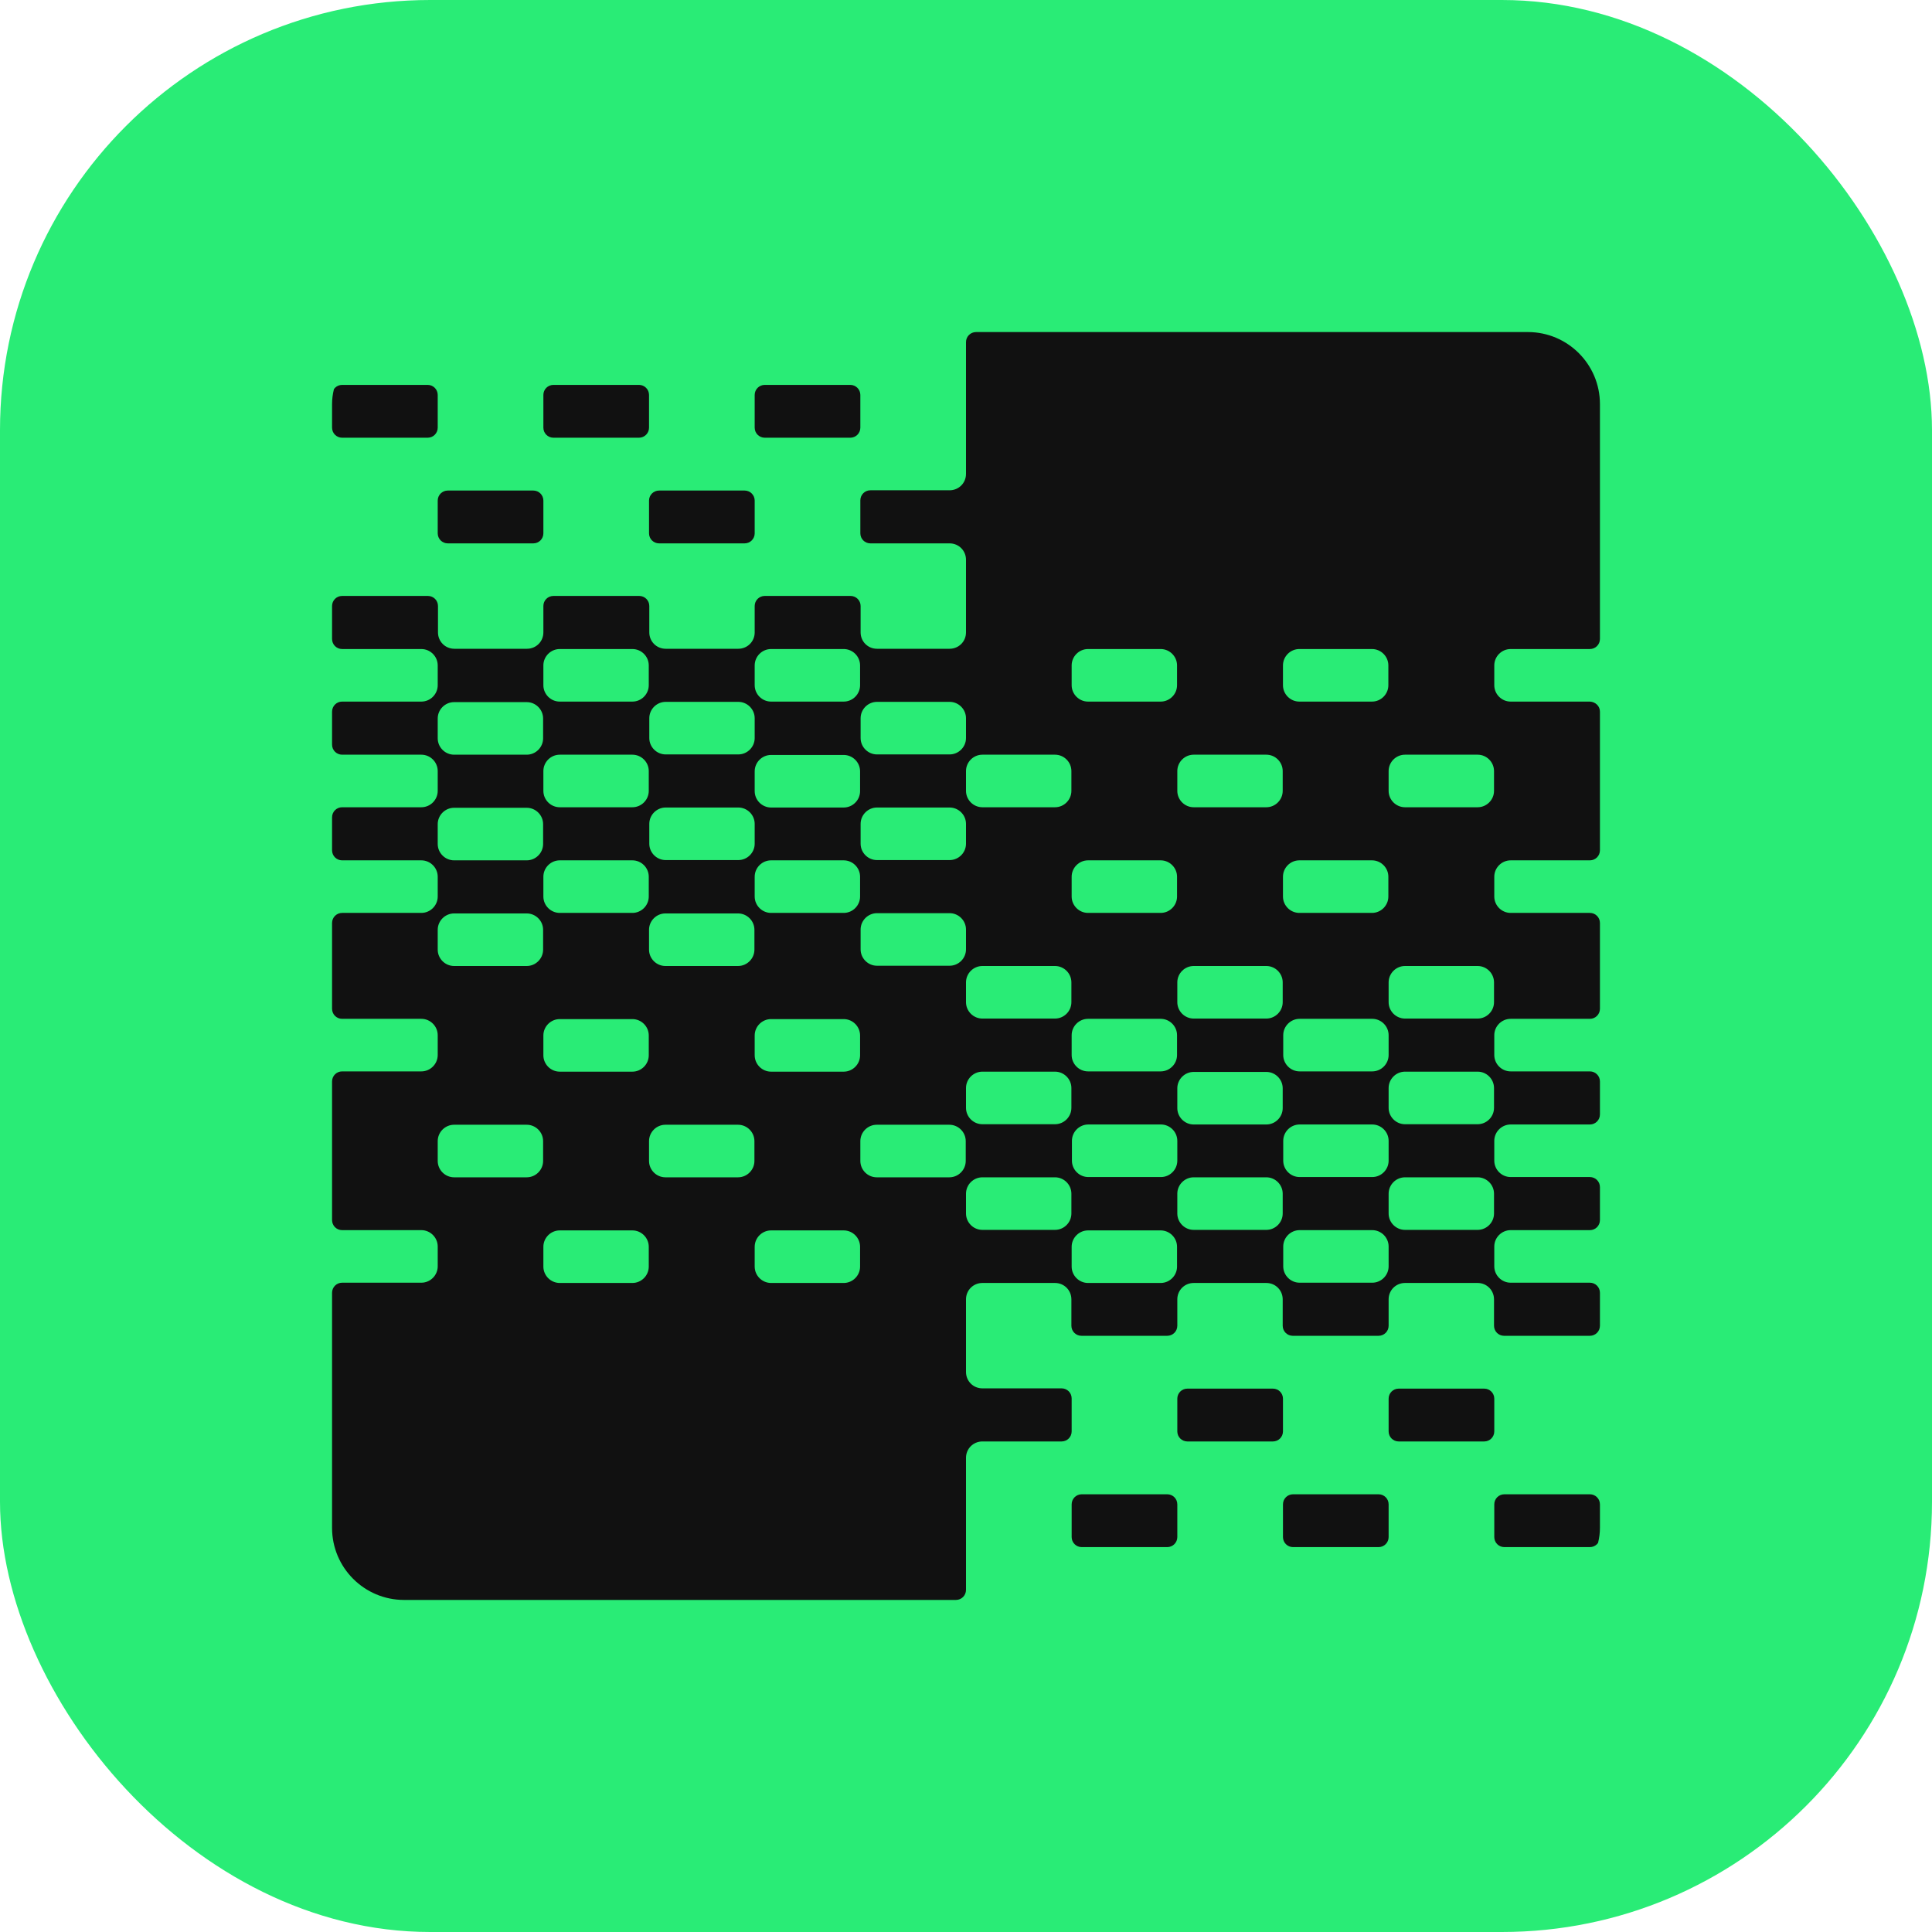
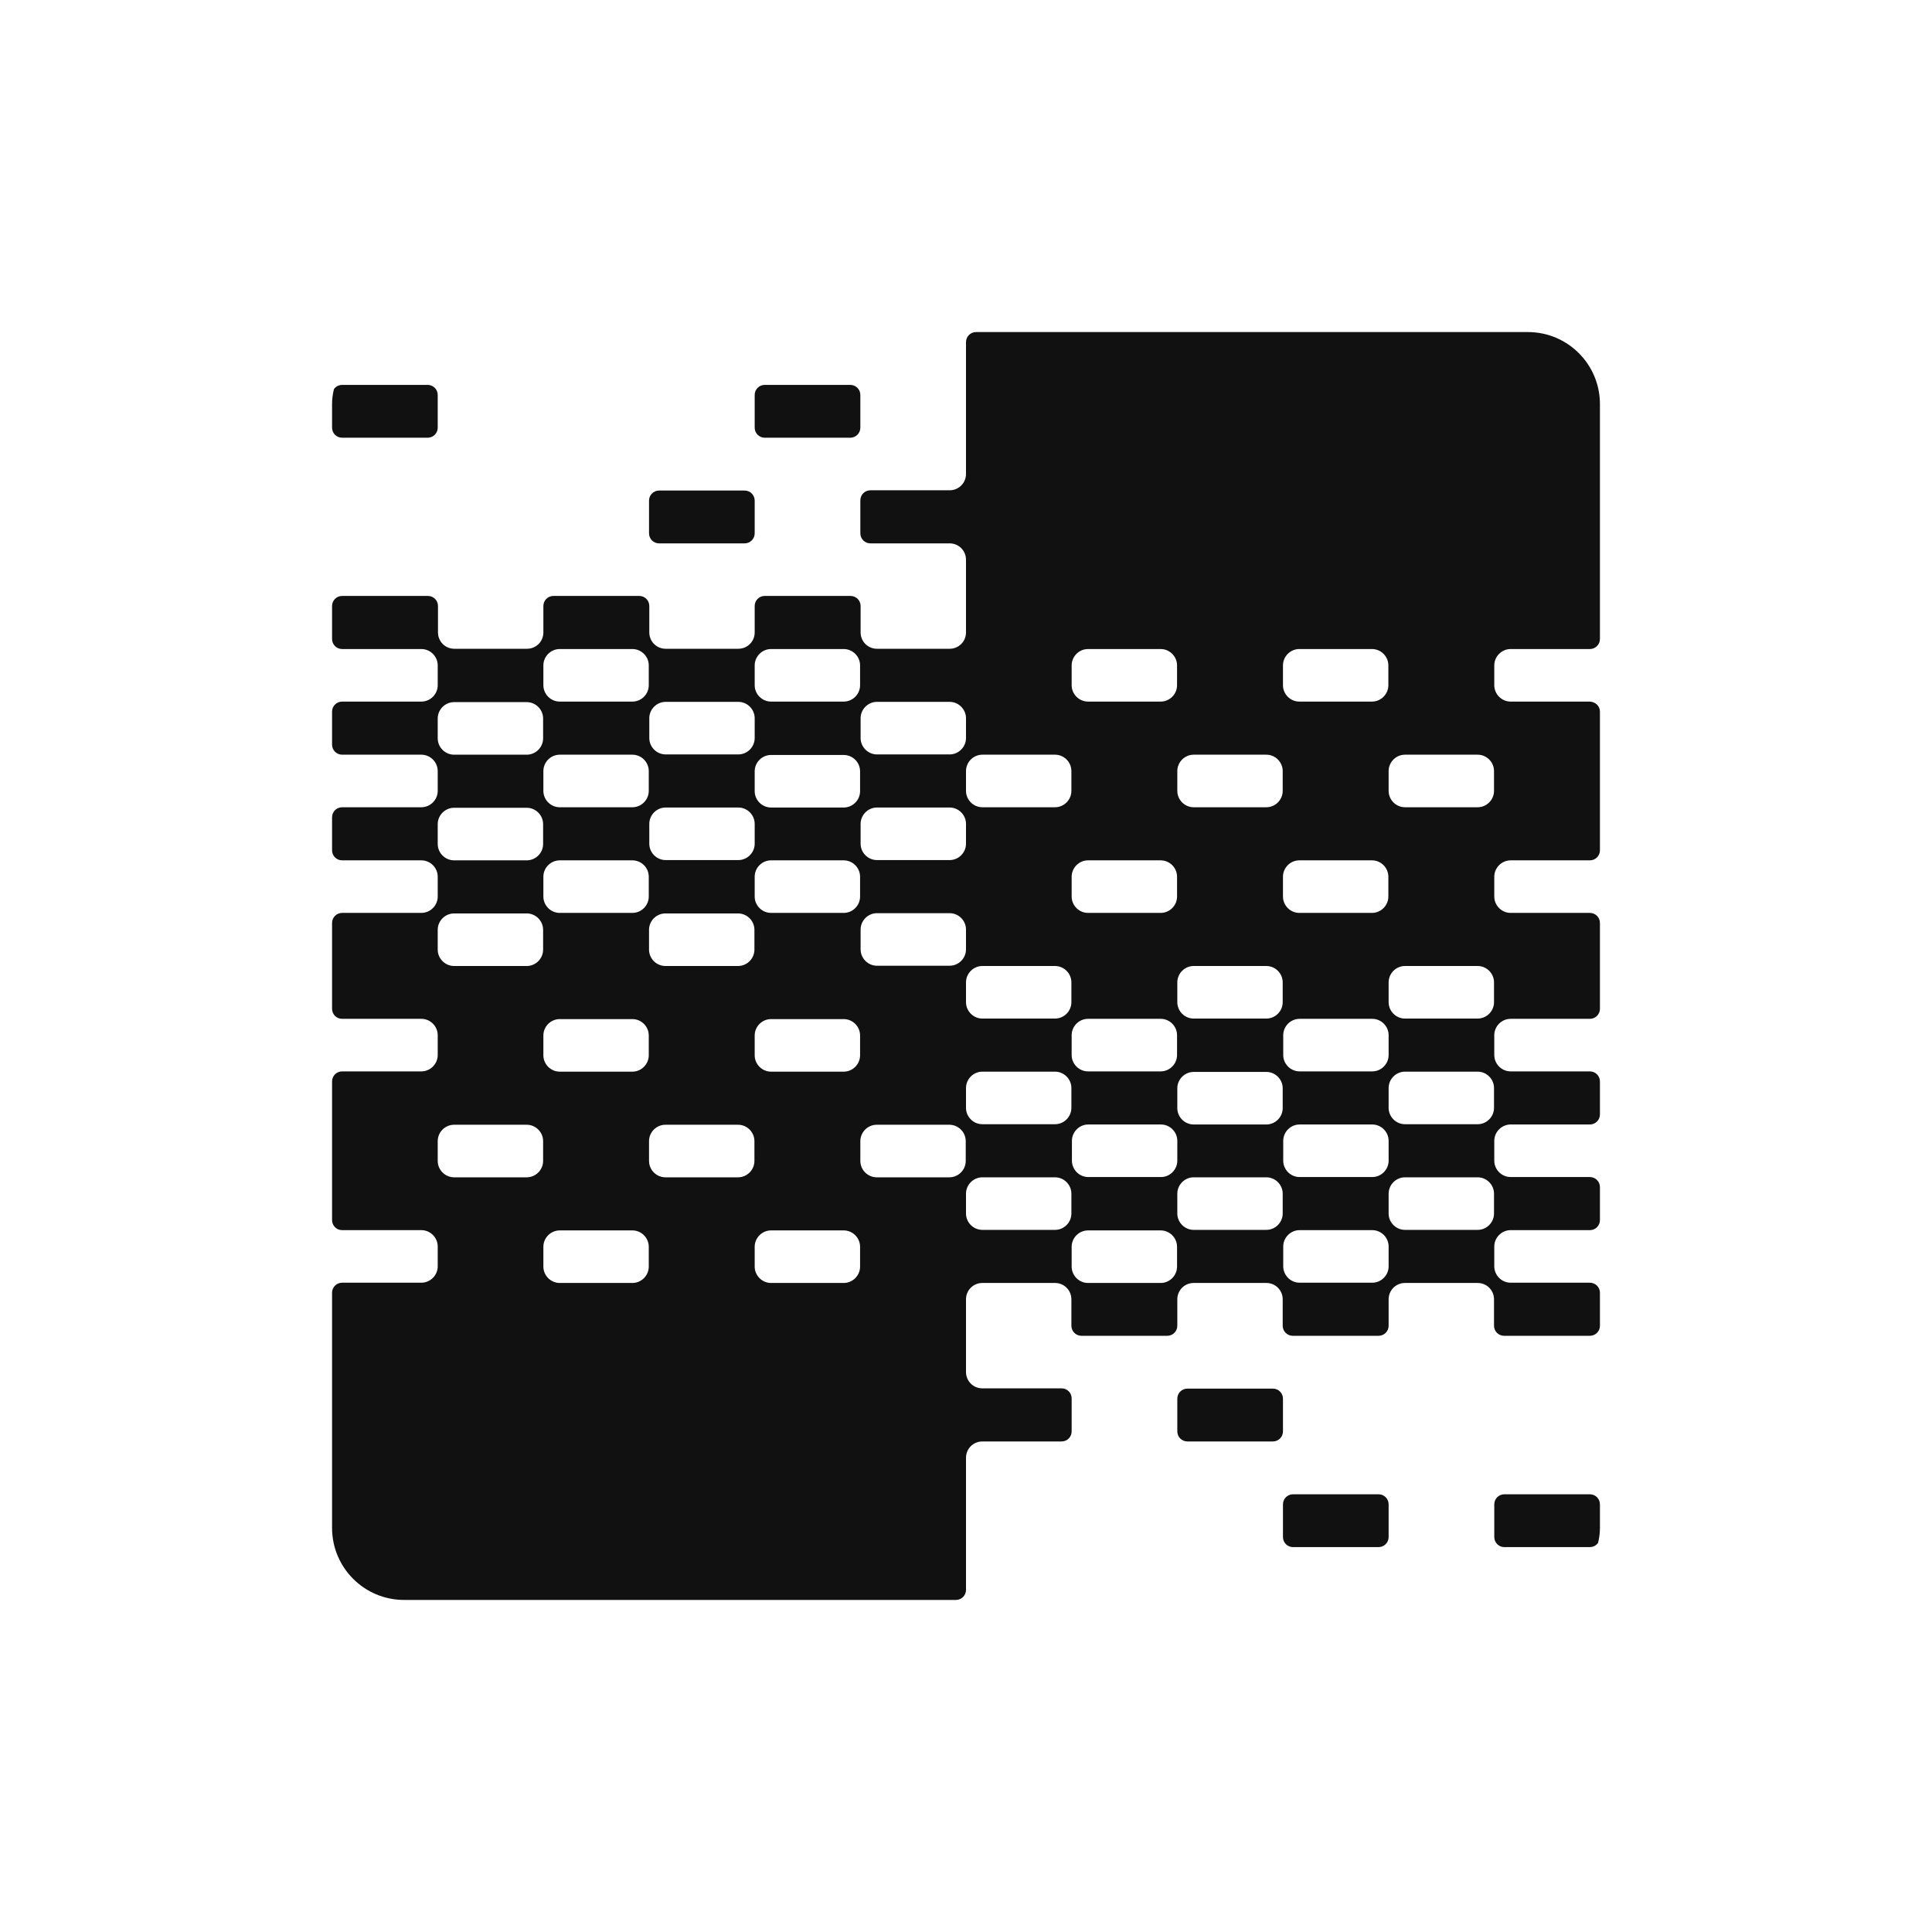
<svg xmlns="http://www.w3.org/2000/svg" width="1024" height="1024" viewBox="0 0 1024 1024" fill="none">
  <g filter="url(#filter0_ii_6539_622)">
-     <rect width="1024" height="1024" rx="228" fill="#29EC76" />
    <g clip-path="url(#clip0_6539_622)">
-       <path d="M232 265.32L232 282.68C232 285.618 234.382 288 237.32 288L282.68 288C285.618 288 288 285.618 288 282.68L288 265.32C288 262.382 285.618 260 282.68 260L237.32 260C234.382 260 232 262.382 232 265.32Z" fill="#111111" />
-       <path d="M288 209.32L288 226.68C288 229.618 290.382 232 293.32 232L338.68 232C341.618 232 344 229.618 344 226.68L344 209.32C344 206.382 341.618 204 338.68 204L293.32 204C290.382 204 288 206.382 288 209.32Z" fill="#111111" />
      <path d="M176 209.32L176 226.68C176 229.618 178.382 232 181.32 232L226.68 232C229.618 232 232 229.618 232 226.68L232 209.32C232 206.382 229.618 204 226.68 204L181.32 204C178.382 204 176 206.382 176 209.32Z" fill="#111111" />
      <path d="M344 265.32L344 282.68C344 285.618 346.382 288 349.32 288L394.68 288C397.618 288 400 285.618 400 282.68L400 265.32C400 262.382 397.618 260 394.68 260L349.32 260C346.382 260 344 262.382 344 265.32Z" fill="#111111" />
      <path d="M400 209.32L400 226.68C400 229.618 402.382 232 405.32 232L450.68 232C453.618 232 456 229.618 456 226.68L456 209.32C456 206.382 453.618 204 450.68 204L405.32 204C402.382 204 400 206.382 400 209.32Z" fill="#111111" />
-       <path d="M736 741.32L736 758.68C736 761.618 738.382 764 741.32 764L786.68 764C789.618 764 792 761.618 792 758.68L792 741.32C792 738.382 789.618 736 786.68 736L741.32 736C738.382 736 736 738.382 736 741.32Z" fill="#111111" />
      <path d="M680 797.32L680 814.68C680 817.618 682.382 820 685.32 820L730.68 820C733.618 820 736 817.618 736 814.68L736 797.32C736 794.382 733.618 792 730.68 792L685.32 792C682.382 792 680 794.382 680 797.32Z" fill="#111111" />
      <path d="M792 797.32L792 814.68C792 817.618 794.382 820 797.32 820L842.68 820C845.618 820 848 817.618 848 814.68L848 797.32C848 794.382 845.618 792 842.68 792L797.32 792C794.382 792 792 794.382 792 797.32Z" fill="#111111" />
      <path d="M624 741.32L624 758.68C624 761.618 626.382 764 629.32 764L674.68 764C677.618 764 680 761.618 680 758.68L680 741.32C680 738.382 677.618 736 674.68 736L629.32 736C626.382 736 624 738.382 624 741.32Z" fill="#111111" />
-       <path d="M568 797.32L568 814.68C568 817.618 570.382 820 573.32 820L618.68 820C621.618 820 624 817.618 624 814.68L624 797.32C624 794.382 621.618 792 618.68 792L573.32 792C570.382 792 568 794.382 568 797.32Z" fill="#111111" />
      <path d="M512 181.18L512 251.18C512 256.08 508.08 259.86 503.32 259.86L461.32 259.86C458.38 259.86 456 262.24 456 265.18L456 282.68C456 285.62 458.38 288 461.32 288L503.32 288C508.22 288 512 291.92 512 296.68L512 335.18C512 340.08 508.08 343.86 503.32 343.86L464.82 343.86C459.92 343.86 456.14 339.94 456.14 335.18L456.14 321.18C456.14 318.24 453.76 315.86 450.82 315.86L405.32 315.86C402.38 315.86 400 318.24 400 321.18L400 335.18C400 340.08 396.08 343.86 391.32 343.86L352.82 343.86C347.92 343.86 344.14 339.94 344.14 335.18L344.14 321.18C344.14 318.24 341.76 315.86 338.82 315.86L293.32 315.86C290.38 315.86 288 318.24 288 321.18L288 335.18C288 340.08 284.08 343.86 279.32 343.86L240.82 343.86C235.92 343.86 232.14 339.94 232.14 335.18L232.14 321.18C232.14 318.24 229.76 315.86 226.82 315.86L181.32 315.86C178.38 315.86 176 318.24 176 321.18L176 338.68C176 341.62 178.38 344 181.32 344L223.32 344C228.08 344 232 347.92 232 352.68L232 363.18C232 367.94 228.08 371.86 223.32 371.86L181.32 371.86C178.38 371.86 176 374.24 176 377.18L176 394.68C176 397.62 178.38 400 181.32 400L223.32 400C228.08 400 232 403.92 232 408.68L232 419.18C232 423.94 228.08 427.86 223.32 427.86L181.32 427.86C178.38 427.86 176 430.24 176 433.18L176 450.68C176 453.62 178.38 456 181.32 456L223.32 456C228.08 456 232 459.92 232 464.68L232 475.18C232 479.94 228.08 483.86 223.32 483.86L181.32 483.86C178.38 483.86 176 486.24 176 489.18L176 534.68C176 537.62 178.38 540 181.32 540L223.32 540C228.08 540 232 543.92 232 548.68L232 559.18C232 563.94 228.08 567.86 223.32 567.86L181.32 567.86C178.38 567.86 176 570.24 176 573.18L176 646.68C176 649.62 178.38 652 181.32 652L223.32 652C228.08 652 232 655.92 232 660.68L232 671.18C232 675.94 228.08 679.86 223.32 679.86L181.32 679.86C178.38 679.86 176 682.24 176 685.18L176 820C176 835.4 188.6 848 204 848L506.68 848C509.62 848 512 845.62 512 842.68L512 772.68C512 767.78 515.92 764 520.68 764L562.68 764C565.62 764 568 761.62 568 758.68L568 741.18C568 738.24 565.62 735.86 562.68 735.86L520.68 735.86C515.78 735.86 512 731.94 512 727.18L512 688.68C512 683.78 515.92 680 520.68 680L559.18 680C564.08 680 567.86 683.92 567.86 688.68L567.86 702.68C567.86 705.62 570.24 708 573.18 708L618.68 708C621.62 708 624 705.62 624 702.68L624 688.68C624 683.78 627.92 680 632.68 680L671.18 680C676.08 680 679.86 683.92 679.86 688.68L679.86 702.68C679.86 705.62 682.24 708 685.18 708L730.68 708C733.62 708 736 705.62 736 702.68L736 688.68C736 683.78 739.92 680 744.68 680L783.18 680C788.08 680 791.86 683.92 791.86 688.68L791.86 702.68C791.86 705.62 794.24 708 797.18 708L842.68 708C845.62 708 848 705.62 848 702.68L848 685.18C848 682.24 845.62 679.86 842.68 679.86L800.68 679.86C795.92 679.86 792 675.94 792 671.18L792 660.68C792 655.92 795.92 652 800.68 652L842.68 652C845.62 652 848 649.62 848 646.68L848 629.18C848 626.24 845.62 623.86 842.68 623.86L800.68 623.86C795.92 623.86 792 619.94 792 615.18L792 604.68C792 599.92 795.92 596 800.68 596L842.68 596C845.62 596 848 593.62 848 590.68L848 573.18C848 570.24 845.62 567.86 842.68 567.86L800.68 567.86C795.92 567.86 792 563.94 792 559.18L792 548.68C792 543.92 795.92 540 800.68 540L842.68 540C845.62 540 848 537.62 848 534.68L848 489.18C848 486.24 845.62 483.86 842.68 483.86L800.68 483.86C795.92 483.86 792 479.94 792 475.18L792 464.68C792 459.92 795.92 456 800.68 456L842.68 456C845.62 456 848 453.62 848 450.68L848 377.18C848 374.24 845.62 372 842.68 371.86L800.68 371.86C795.92 371.86 792 367.94 792 363.18L792 352.68C792 347.92 795.92 344 800.68 344L842.68 344C845.62 344 848 341.62 848 338.68L848 204C848 188.6 835.4 176 820 176L517.32 176C514.38 176 512 178.38 512 181.32L512 181.18ZM447.18 344C451.94 344 455.86 347.92 455.86 352.68L455.86 363.18C455.86 367.94 451.94 371.86 447.18 371.86L408.68 371.86C403.92 371.86 400 367.94 400 363.18L400 352.68C400 347.92 403.92 344 408.68 344L447.18 344ZM400 380.68L400 391.18C400 395.94 396.08 399.86 391.32 399.86L352.82 399.86C348.06 399.86 344.14 395.94 344.14 391.18L344.14 380.68C344.14 375.92 348.06 372 352.82 372L391.32 372C396.08 372 400 375.92 400 380.68ZM288 363.18L288 352.68C288 347.92 291.92 344 296.68 344L335.18 344C339.94 344 343.86 347.92 343.86 352.68L343.86 363.18C343.86 367.94 339.94 371.86 335.18 371.86L296.68 371.86C291.92 371.86 288 367.94 288 363.18ZM240.68 400C235.92 400 232 396.08 232 391.32L232 380.82C232 376.06 235.92 372.14 240.68 372.14L279.18 372.14C283.94 372.14 287.86 376.06 287.86 380.82L287.86 391.32C287.86 396.08 283.94 400 279.18 400L240.68 400ZM288 419.18L288 408.68C288 403.92 291.92 400 296.68 400L335.18 400C339.94 400 343.86 403.92 343.86 408.68L343.86 419.18C343.86 423.94 339.94 427.86 335.18 427.86L296.68 427.86C291.92 427.86 288 423.94 288 419.18ZM408.68 428C403.92 428 400 424.08 400 419.32L400 408.82C400 404.06 403.92 400.14 408.68 400.14L447.18 400.14C451.94 400.14 455.86 404.06 455.86 408.82L455.86 419.32C455.86 424.08 451.94 428 447.18 428L408.68 428ZM400 436.68L400 447.18C400 451.94 396.08 455.86 391.32 455.86L352.82 455.86C348.06 455.86 344.14 451.94 344.14 447.18L344.14 436.68C344.14 431.92 348.06 428 352.82 428L391.32 428C396.08 428 400 431.92 400 436.68ZM240.68 456C235.92 456 232 452.08 232 447.32L232 436.82C232 432.06 235.92 428.14 240.68 428.14L279.18 428.14C283.94 428.14 287.86 432.06 287.86 436.82L287.86 447.32C287.86 452.08 283.94 456 279.18 456L240.68 456ZM288 475.18L288 464.68C288 459.92 291.92 456 296.68 456L335.18 456C339.94 456 343.86 459.92 343.86 464.68L343.86 475.18C343.86 479.94 339.94 483.86 335.18 483.86L296.68 483.86C291.92 483.86 288 479.94 288 475.18ZM408.68 456L447.18 456C451.94 456 455.86 459.92 455.86 464.68L455.86 475.18C455.86 479.94 451.94 483.86 447.18 483.86L408.68 483.86C403.92 483.86 400 479.94 400 475.18L400 464.68C400 459.92 403.92 456 408.68 456ZM240.68 512C235.92 512 232 508.08 232 503.32L232 492.82C232 488.06 235.92 484.14 240.68 484.14L279.18 484.14C283.94 484.14 287.86 488.06 287.86 492.82L287.86 503.32C287.86 508.08 283.94 512 279.18 512L240.68 512ZM352.68 512C347.92 512 344 508.08 344 503.32L344 492.82C344 488.06 347.92 484.14 352.68 484.14L391.18 484.14C395.94 484.14 399.86 488.06 399.86 492.82L399.86 503.32C399.86 508.08 395.94 512 391.18 512L352.68 512ZM296.68 568C291.92 568 288 564.08 288 559.32L288 548.82C288 544.06 291.92 540.14 296.68 540.14L335.18 540.14C339.94 540.14 343.86 544.06 343.86 548.82L343.86 559.32C343.86 564.08 339.94 568 335.18 568L296.68 568ZM408.68 568C403.92 568 400 564.08 400 559.32L400 548.82C400 544.06 403.92 540.14 408.68 540.14L447.18 540.14C451.94 540.14 455.86 544.06 455.86 548.82L455.86 559.32C455.86 564.08 451.94 568 447.18 568L408.68 568ZM576.68 540L615.18 540C619.94 540 623.86 543.92 623.86 548.68L623.86 559.18C623.86 563.94 619.94 567.86 615.18 567.86L576.68 567.86C571.92 567.86 568 563.94 568 559.18L568 548.68C568 543.92 571.92 540 576.68 540ZM512 587.18L512 576.68C512 571.92 515.92 568 520.68 568L559.18 568C563.94 568 567.86 571.92 567.86 576.68L567.86 587.18C567.86 591.94 563.94 595.86 559.18 595.86L520.68 595.86C515.92 595.86 512 591.94 512 587.18ZM632.68 596C627.92 596 624 592.08 624 587.32L624 576.82C624 572.06 627.92 568.14 632.68 568.14L671.18 568.14C675.94 568.14 679.86 572.06 679.86 576.82L679.86 587.32C679.86 592.08 675.94 596 671.18 596L632.68 596ZM624 604.68L624 615.18C624 619.94 620.08 623.86 615.32 623.86L576.82 623.86C572.06 623.86 568.14 619.94 568.14 615.18L568.14 604.68C568.14 599.92 572.06 596 576.82 596L615.32 596C620.08 596 624 599.92 624 604.68ZM240.68 624C235.92 624 232 620.08 232 615.32L232 604.82C232 600.06 235.92 596.14 240.68 596.14L279.18 596.14C283.94 596.14 287.86 600.06 287.86 604.82L287.86 615.32C287.86 620.08 283.94 624 279.18 624L240.68 624ZM352.68 624C347.92 624 344 620.08 344 615.32L344 604.82C344 600.06 347.92 596.14 352.68 596.14L391.18 596.14C395.94 596.14 399.86 600.06 399.86 604.82L399.86 615.32C399.86 620.08 395.94 624 391.18 624L352.68 624ZM464.68 624C459.92 624 456 620.08 456 615.32L456 604.82C456 600.06 459.92 596.14 464.68 596.14L503.18 596.14C507.94 596.14 511.86 600.06 511.86 604.82L511.86 615.32C511.86 620.08 507.94 624 503.18 624L464.68 624ZM512 643.18L512 632.68C512 627.92 515.92 624 520.68 624L559.18 624C563.94 624 567.86 627.92 567.86 632.68L567.86 643.18C567.86 647.94 563.94 651.86 559.18 651.86L520.68 651.86C515.92 651.86 512 647.94 512 643.18ZM632.68 624L671.18 624C675.94 624 679.86 627.92 679.86 632.68L679.86 643.18C679.86 647.94 675.94 651.86 671.18 651.86L632.68 651.86C627.92 651.86 624 647.94 624 643.18L624 632.68C624 627.92 627.92 624 632.68 624ZM296.68 680C291.92 680 288 676.08 288 671.32L288 660.82C288 656.06 291.92 652.14 296.68 652.14L335.18 652.14C339.94 652.14 343.86 656.06 343.86 660.82L343.86 671.32C343.86 676.08 339.94 680 335.18 680L296.68 680ZM408.68 680C403.92 680 400 676.08 400 671.32L400 660.82C400 656.06 403.92 652.14 408.68 652.14L447.18 652.14C451.94 652.14 455.86 656.06 455.86 660.82L455.86 671.32C455.86 676.08 451.94 680 447.18 680L408.68 680ZM576.68 680C571.92 680 568 676.08 568 671.32L568 660.82C568 656.06 571.92 652.14 576.68 652.14L615.18 652.14C619.94 652.14 623.86 656.06 623.86 660.82L623.86 671.32C623.86 676.08 619.94 680 615.18 680L576.68 680ZM736 660.68L736 671.18C736 675.94 732.08 679.86 727.32 679.86L688.82 679.86C684.06 679.86 680.14 675.94 680.14 671.18L680.14 660.68C680.14 655.92 684.06 652 688.82 652L727.32 652C732.08 652 736 655.92 736 660.68ZM783.18 624C787.94 624 791.86 627.92 791.86 632.68L791.86 643.18C791.86 647.94 787.94 651.86 783.18 651.86L744.68 651.86C739.92 651.86 736 647.94 736 643.18L736 632.68C736 627.92 739.92 624 744.68 624L783.18 624ZM736 604.68L736 615.18C736 619.94 732.08 623.86 727.32 623.86L688.82 623.86C684.06 623.86 680.14 619.94 680.14 615.18L680.14 604.68C680.14 599.92 684.06 596 688.82 596L727.32 596C732.08 596 736 599.92 736 604.68ZM783.18 568C787.94 568 791.86 571.92 791.86 576.68L791.86 587.18C791.86 591.94 787.94 595.86 783.18 595.86L744.68 595.86C739.92 595.86 736 591.94 736 587.18L736 576.68C736 571.92 739.92 568 744.68 568L783.18 568ZM736 548.68L736 559.18C736 563.94 732.08 567.86 727.32 567.86L688.82 567.86C684.06 567.86 680.14 563.94 680.14 559.18L680.14 548.68C680.14 543.92 684.06 540 688.82 540L727.32 540C732.08 540 736 543.92 736 548.68ZM783.18 512C787.94 512 791.86 515.92 791.86 520.68L791.86 531.18C791.86 535.94 787.94 539.86 783.18 539.86L744.68 539.86C739.92 539.86 736 535.94 736 531.18L736 520.68C736 515.92 739.92 512 744.68 512L783.18 512ZM671.18 512C675.94 512 679.86 515.92 679.86 520.68L679.86 531.18C679.86 535.94 675.94 539.86 671.18 539.86L632.68 539.86C627.92 539.86 624 535.94 624 531.18L624 520.68C624 515.92 627.92 512 632.68 512L671.18 512ZM559.18 512C563.94 512 567.86 515.92 567.86 520.68L567.86 531.18C567.86 535.94 563.94 539.86 559.18 539.86L520.68 539.86C515.92 539.86 512 535.94 512 531.18L512 520.68C512 515.92 515.92 512 520.68 512L559.18 512ZM512 492.68L512 503.18C512 507.94 508.08 511.86 503.32 511.86L464.82 511.86C460.06 511.86 456.14 507.94 456.14 503.18L456.14 492.68C456.14 487.92 460.06 484 464.82 484L503.32 484C508.08 484 512 487.92 512 492.68ZM727.18 456C731.94 456 735.86 459.92 735.86 464.68L735.86 475.18C735.86 479.94 731.94 483.86 727.18 483.86L688.68 483.86C683.92 483.86 680 479.94 680 475.18L680 464.68C680 459.92 683.92 456 688.68 456L727.18 456ZM615.18 456C619.94 456 623.86 459.92 623.86 464.68L623.86 475.18C623.86 479.94 619.94 483.86 615.18 483.86L576.68 483.86C571.92 483.86 568 479.94 568 475.18L568 464.68C568 459.92 571.92 456 576.68 456L615.18 456ZM512 436.68L512 447.18C512 451.94 508.08 455.86 503.32 455.86L464.82 455.86C460.06 455.86 456.14 451.94 456.14 447.18L456.14 436.68C456.14 431.92 460.06 428 464.82 428L503.32 428C508.08 428 512 431.92 512 436.68ZM783.18 400C787.94 400 791.86 403.92 791.86 408.68L791.86 419.18C791.86 423.94 787.94 427.86 783.18 427.86L744.68 427.86C739.92 427.86 736 423.94 736 419.18L736 408.68C736 403.92 739.92 400 744.68 400L783.18 400ZM671.18 400C675.94 400 679.86 403.92 679.86 408.68L679.86 419.18C679.86 423.94 675.94 427.86 671.18 427.86L632.68 427.86C627.92 427.86 624 423.94 624 419.18L624 408.68C624 403.92 627.92 400 632.68 400L671.18 400ZM559.18 400C563.94 400 567.86 403.92 567.86 408.68L567.86 419.18C567.86 423.94 563.94 427.86 559.18 427.86L520.68 427.86C515.92 427.86 512 423.94 512 419.18L512 408.68C512 403.92 515.92 400 520.68 400L559.18 400ZM512 380.68L512 391.18C512 395.94 508.08 399.86 503.32 399.86L464.82 399.86C460.06 399.86 456.14 395.94 456.14 391.18L456.14 380.68C456.14 375.92 460.06 372 464.82 372L503.32 372C508.08 372 512 375.92 512 380.68ZM727.18 344C731.94 344 735.86 347.92 735.86 352.68L735.86 363.18C735.86 367.94 731.94 371.86 727.18 371.86L688.68 371.86C683.92 371.86 680 367.94 680 363.18L680 352.68C680 347.92 683.92 344 688.68 344L727.18 344ZM615.18 344C619.94 344 623.86 347.92 623.86 352.68L623.86 363.18C623.86 367.94 619.94 371.86 615.18 371.86L576.68 371.86C571.92 371.86 568 367.94 568 363.18L568 352.68C568 347.92 571.92 344 576.68 344L615.18 344Z" fill="#111111" />
    </g>
  </g>
  <defs>
    <filter id="filter0_ii_6539_622" x="0" y="0" width="1024" height="1024" filterUnits="userSpaceOnUse" color-interpolation-filters="sRGB">
      <feFlood flood-opacity="0" result="BackgroundImageFix" />
      <feBlend mode="normal" in="SourceGraphic" in2="BackgroundImageFix" result="shape" />
      <feColorMatrix in="SourceAlpha" type="matrix" values="0 0 0 0 0 0 0 0 0 0 0 0 0 0 0 0 0 0 127 0" result="hardAlpha" />
      <feOffset dx="8" dy="8" />
      <feComposite in2="hardAlpha" operator="arithmetic" k2="-1" k3="1" />
      <feColorMatrix type="matrix" values="0 0 0 0 1 0 0 0 0 1 0 0 0 0 1 0 0 0 0.1 0" />
      <feBlend mode="plus-lighter" in2="shape" result="effect1_innerShadow_6539_622" />
      <feColorMatrix in="SourceAlpha" type="matrix" values="0 0 0 0 0 0 0 0 0 0 0 0 0 0 0 0 0 0 127 0" result="hardAlpha" />
      <feOffset dx="-8" dy="-8" />
      <feComposite in2="hardAlpha" operator="arithmetic" k2="-1" k3="1" />
      <feColorMatrix type="matrix" values="0 0 0 0 0 0 0 0 0 0 0 0 0 0 0 0 0 0 0.1 0" />
      <feBlend mode="plus-darker" in2="effect1_innerShadow_6539_622" result="effect2_innerShadow_6539_622" />
    </filter>
    <clipPath id="clip0_6539_622">
      <rect x="176" y="848" width="672" height="672" rx="38.182" transform="rotate(-90 176 848)" fill="white" />
    </clipPath>
  </defs>
</svg>